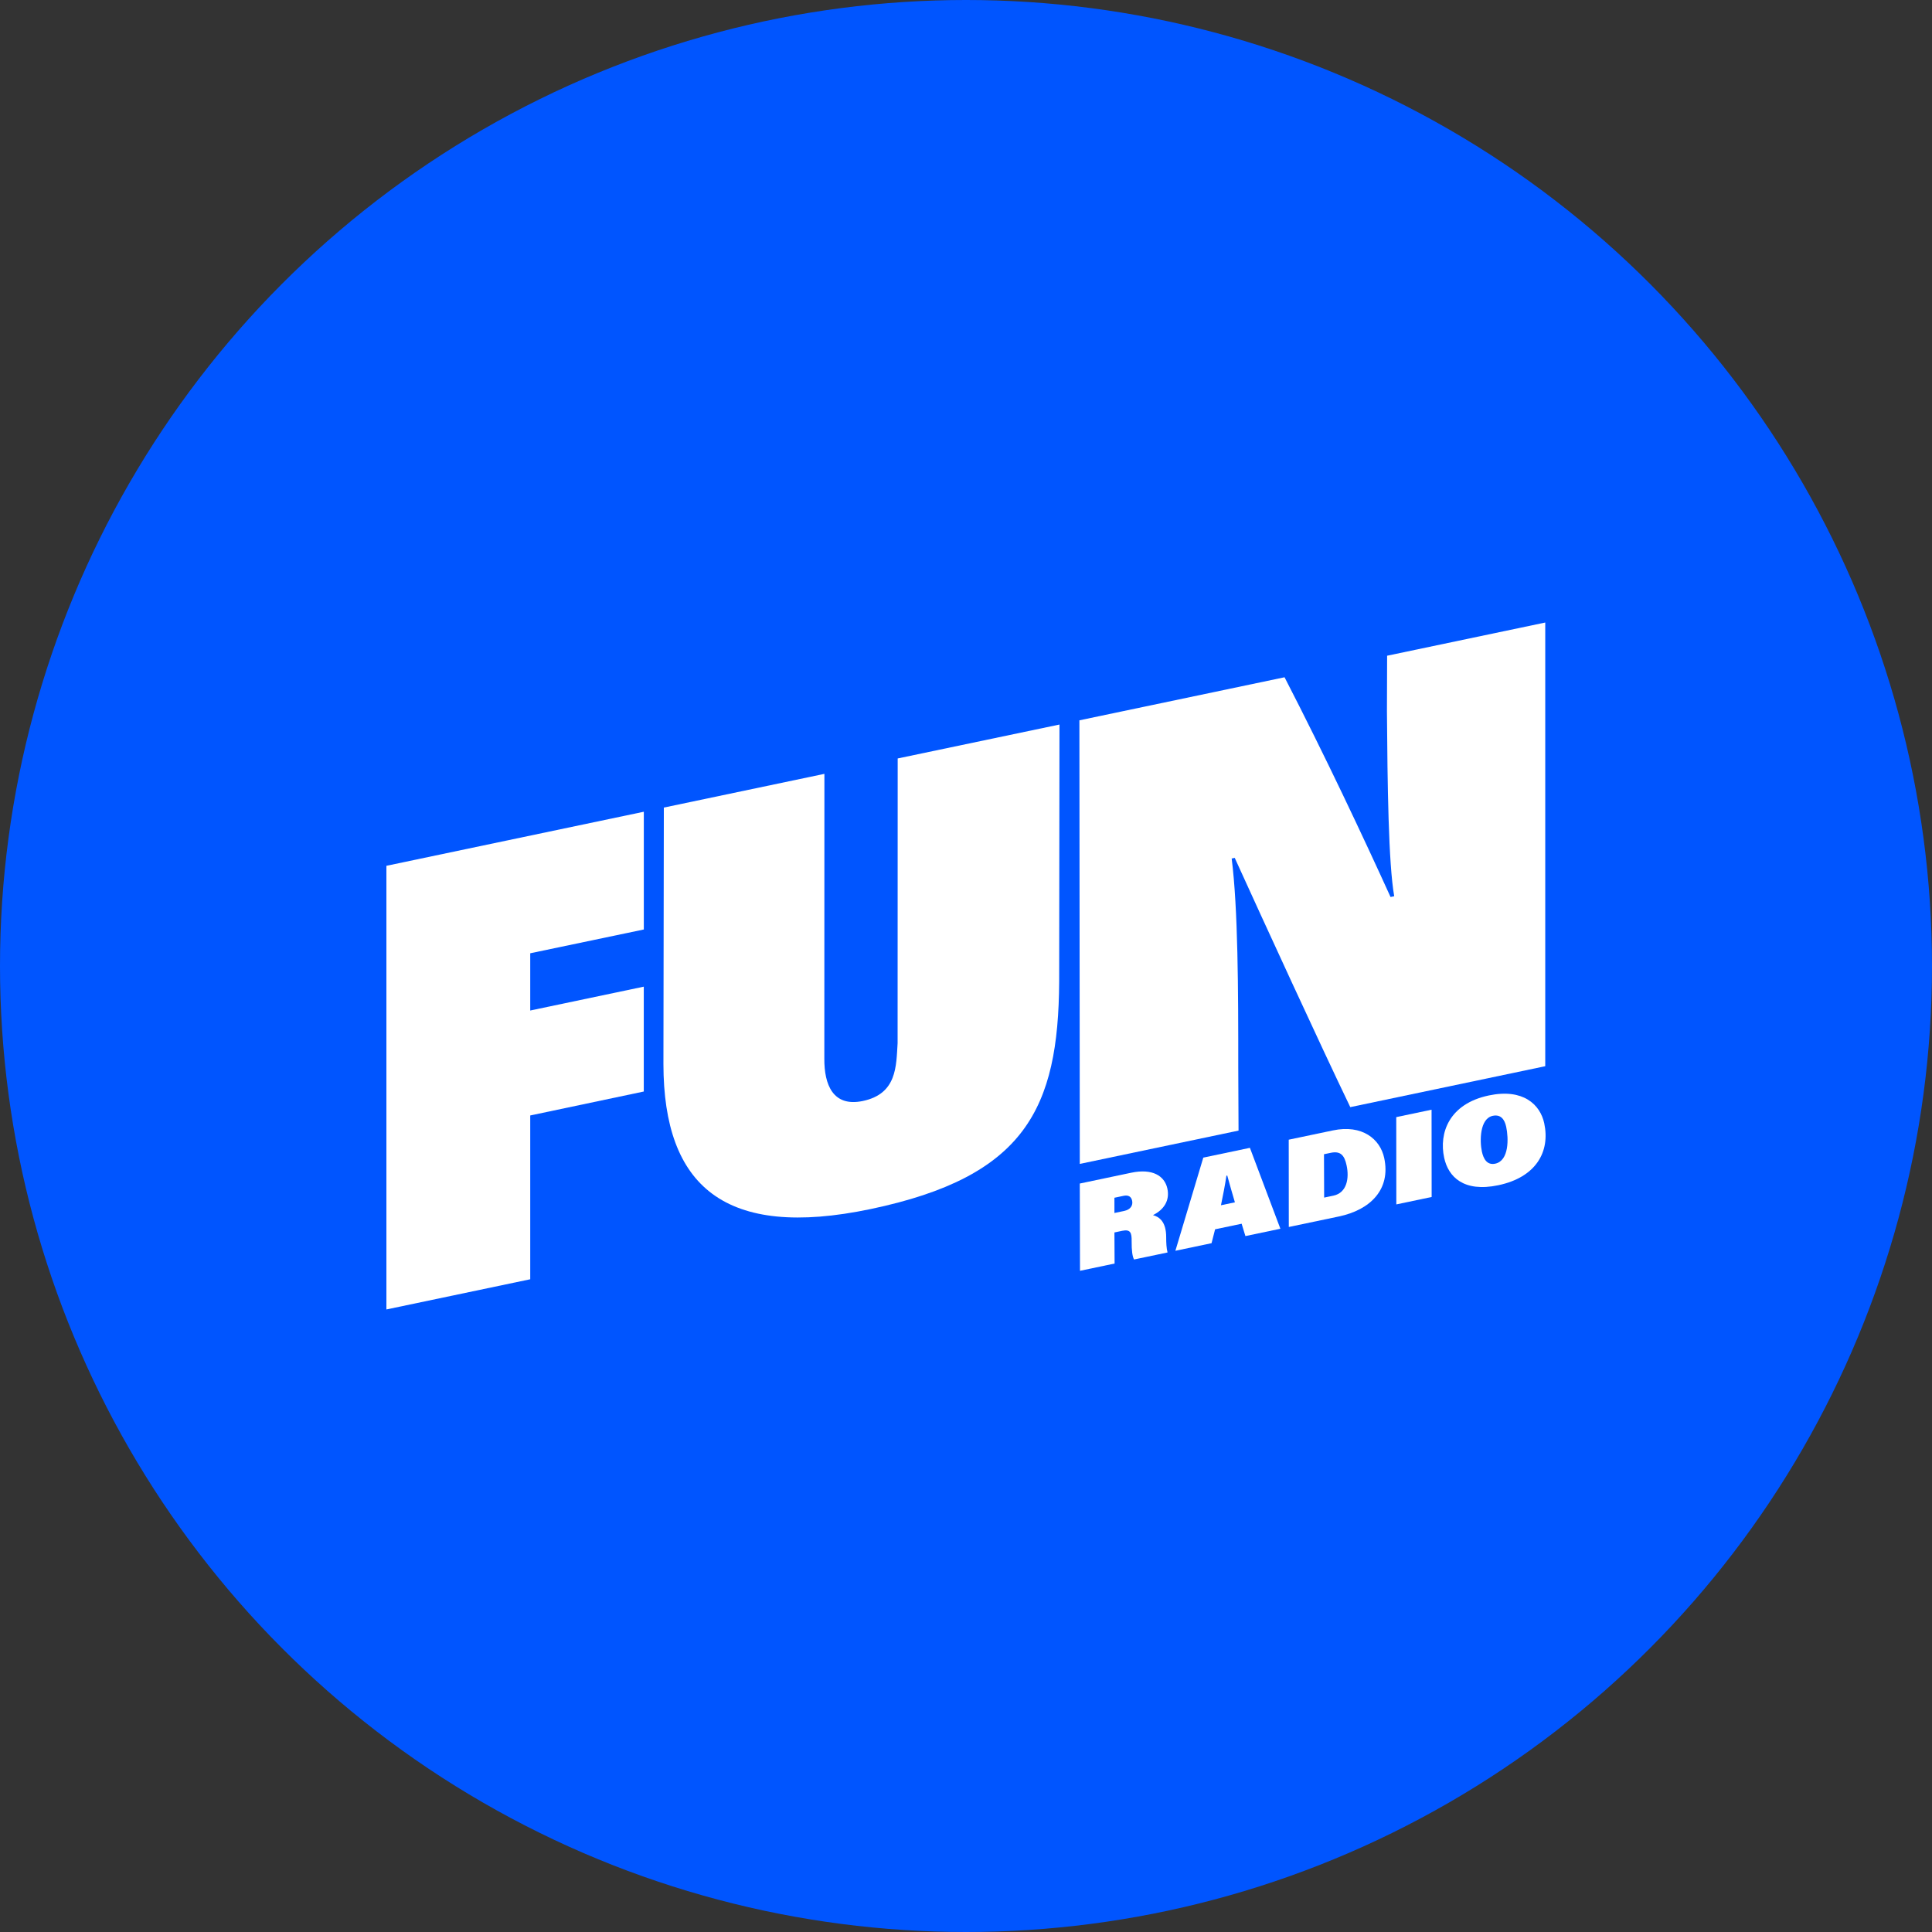
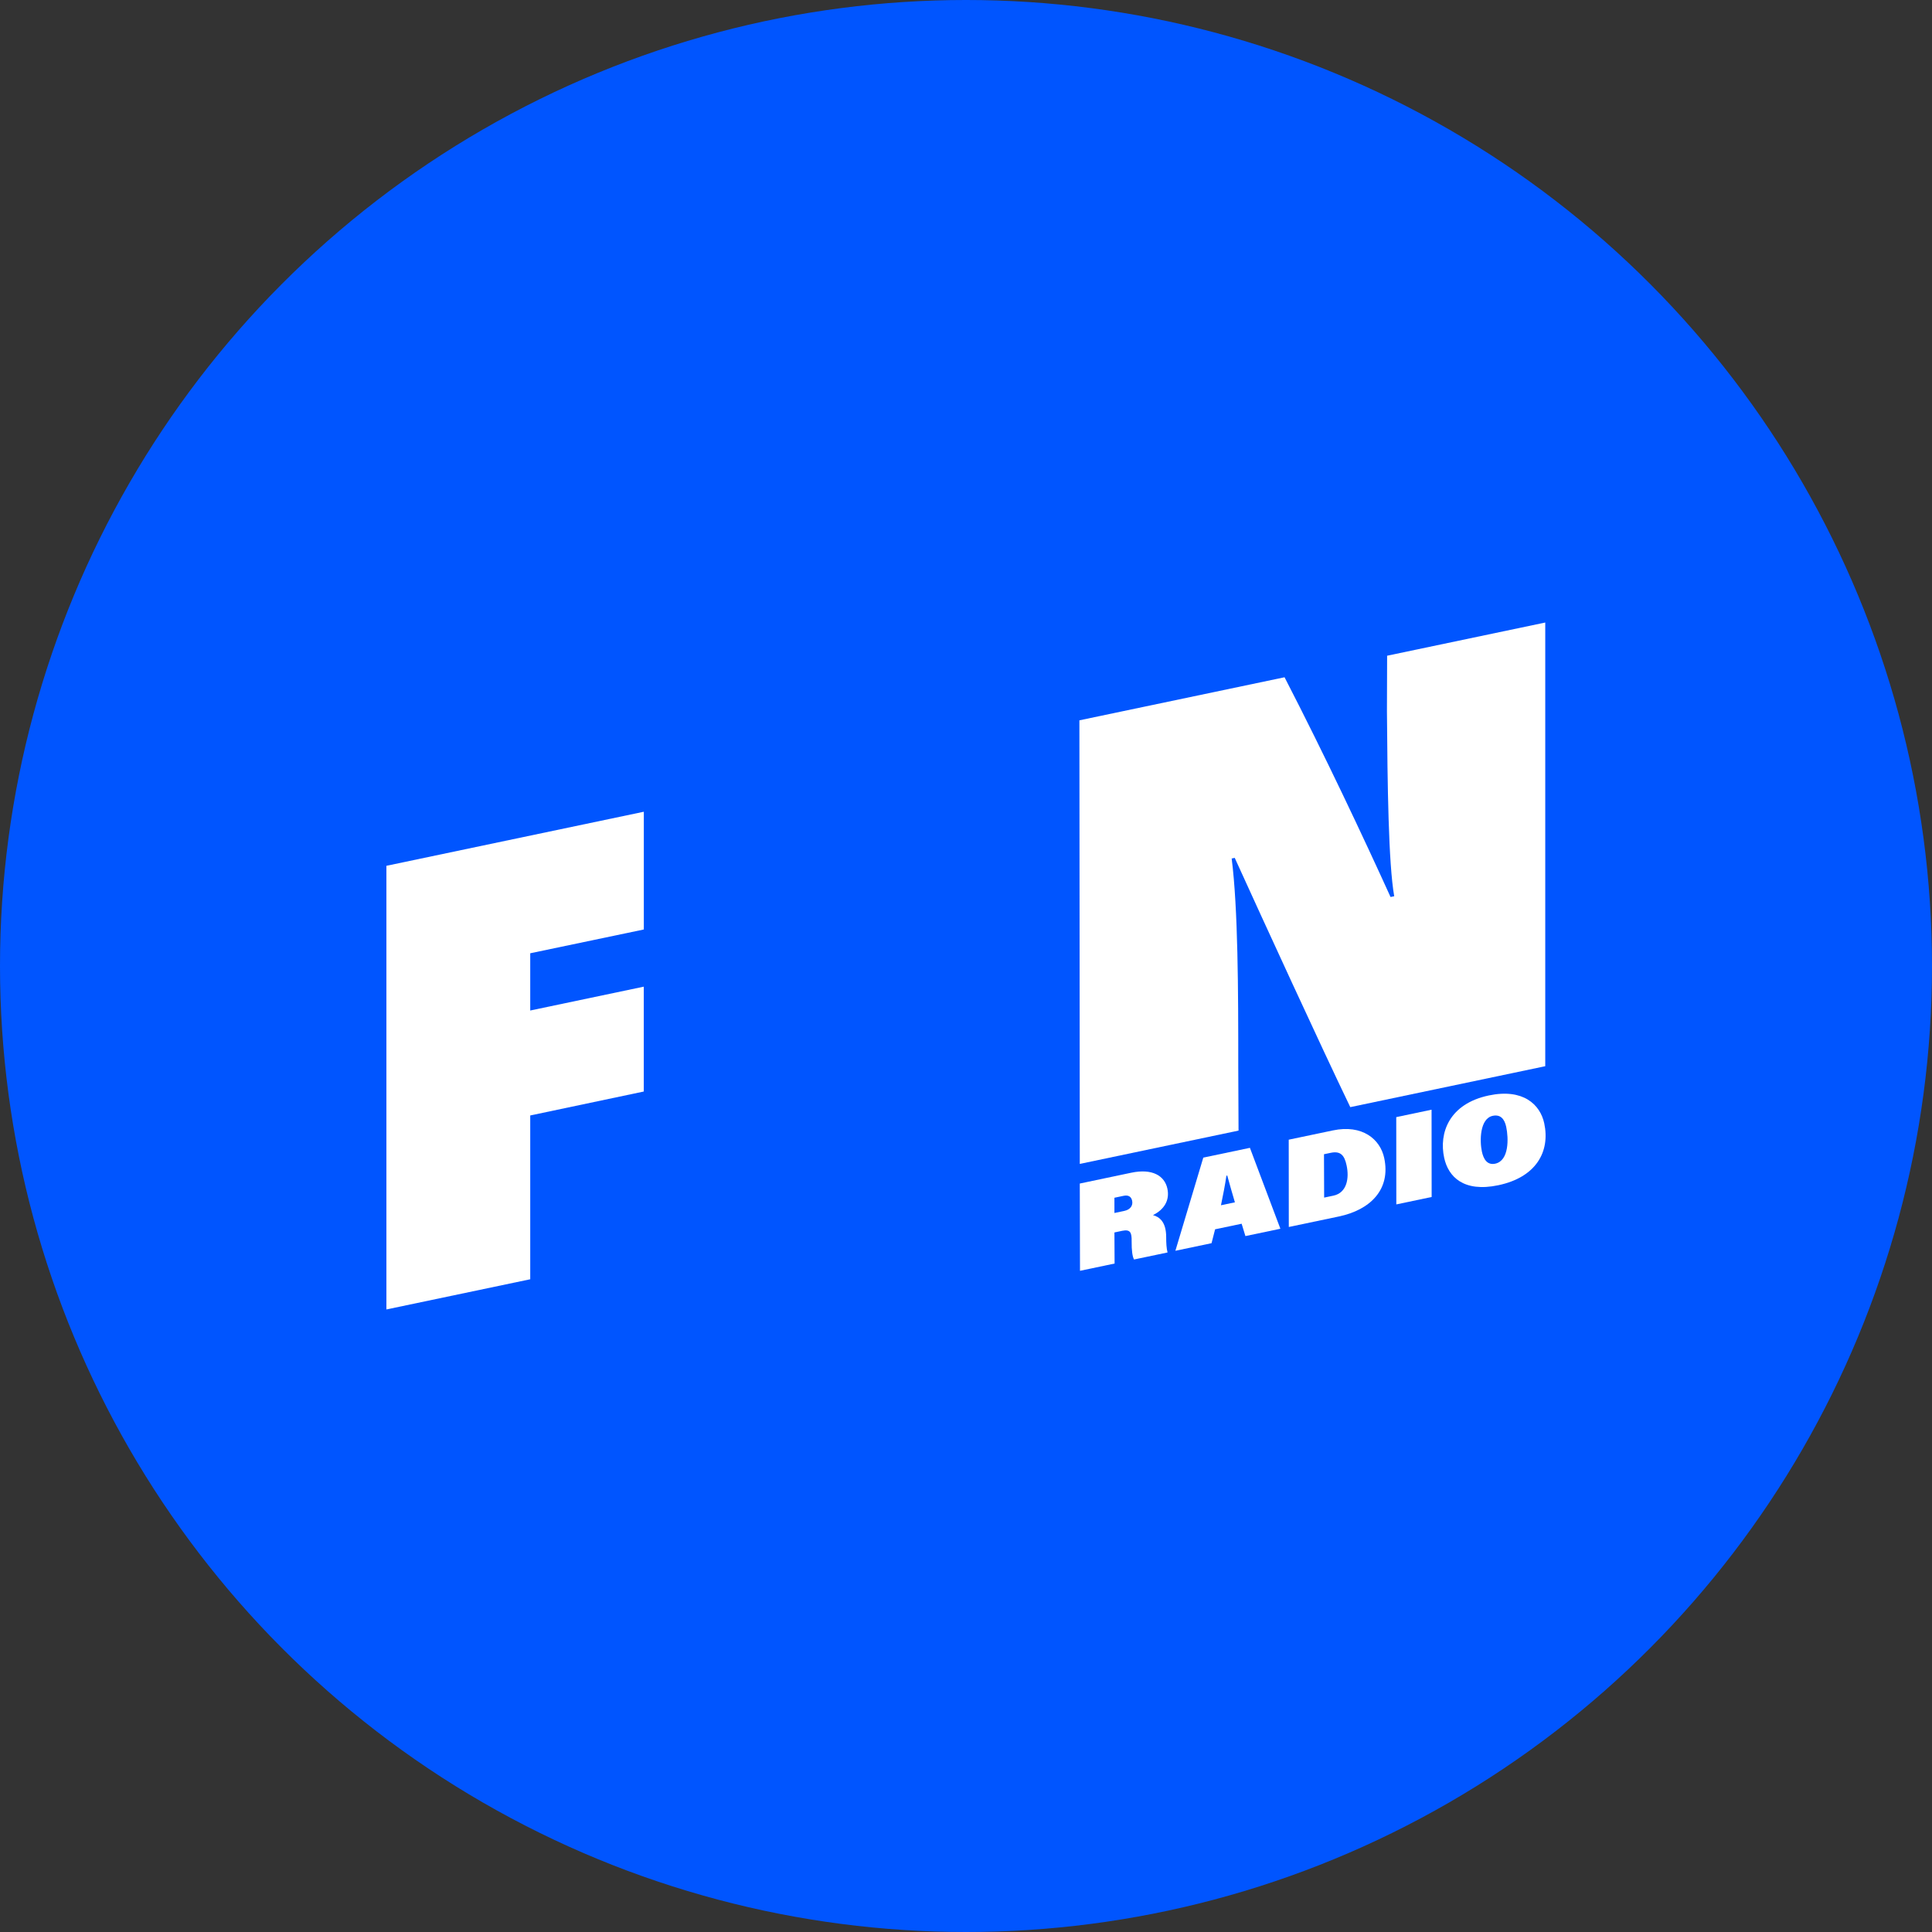
<svg xmlns="http://www.w3.org/2000/svg" width="1000" height="1000" viewBox="0 0 1000 1000" fill="none">
  <rect x="0" y="0" width="1000" height="1000" fill="#333333" stroke="none" />
  <circle cx="500" cy="500" r="500" fill="#0055FF" />
  <path d="M558.901 602.438L558.696 372.839L664.882 350.551C685.844 391.154 705.944 433.913 719.745 464.289L721.645 463.894C718.65 446.884 718.15 406.238 717.878 368.131L717.972 339.402L799.819 322.222V551.865L698.905 573.05C683.349 540.754 654.132 477.084 639.093 444.031L637.515 444.36C640.809 470.418 640.943 512.469 640.92 552.271L641.065 585.192L558.901 602.438Z" fill="white" />
-   <path d="M426.713 400.547L426.674 547.958C426.585 561.351 431.119 573.126 446.586 569.873C464.281 566.158 463.853 551.897 464.598 539.996L464.642 392.58L548.383 375.022L548.228 508.112C547.828 573.763 530.638 609.01 450.686 625.795C375.162 641.646 343.461 614.053 343.389 550.784L343.605 418.001L426.713 400.547Z" fill="white" />
  <path d="M200.002 448.141L333.239 420.158V481.101L274.448 493.413V523.042L333.217 510.697V564.968L274.448 577.362V662.146L200.002 677.772V448.141Z" fill="white" />
  <path d="M576.827 637.916L576.911 654.009L559.004 657.767L558.899 612.599L585.566 606.992C596.45 604.704 602.789 608.572 604.234 615.222C605.556 621.362 602.483 626.113 596.783 628.939C600.172 629.894 603.645 632.44 603.617 640.462C603.617 643.161 603.739 646.151 604.322 648.275L586.977 651.913C586.122 650.36 585.694 647.177 585.739 642.547C585.811 638.042 585.15 636.187 580.861 637.06L576.827 637.916ZM576.827 627.842L581.866 626.783C585.2 626.08 586.505 623.886 585.989 621.488C585.527 619.342 584.033 618.437 581.544 618.958L576.822 619.952L576.827 627.842Z" fill="white" />
  <path d="M628.929 636.286L627.096 643.474L608.378 647.403L622.823 599.184L646.952 594.119L662.724 635.995L644.624 639.792L642.668 633.4L628.929 636.286ZM639.185 622.322C638.129 618.948 636.346 612.446 635.224 608.457L634.79 608.544C634.201 612.775 632.901 619.403 631.968 623.836L639.185 622.322Z" fill="white" />
  <path d="M667.043 589.9L689.927 585.099C705.1 581.911 714.372 589.598 716.461 599.365C719.95 615.579 709.366 626.207 693.016 629.642L667.082 635.085L667.043 589.9ZM685.377 619.875L690.166 618.871C697.133 617.411 698.433 609.883 697.005 603.25C695.894 597.966 693.871 595.628 688.771 596.698L685.293 597.428L685.377 619.875Z" fill="white" />
  <path d="M740.976 574.378L741.02 619.557L722.736 623.398L722.697 578.219L740.976 574.378Z" fill="white" />
  <path d="M799.29 581.395C802.463 596.133 795.04 609.379 775.518 613.472C757.545 617.247 749.617 609.082 747.5 599.261C744.722 586.487 750 571.327 770.645 566.998C788.346 563.278 797.202 571.689 799.29 581.395ZM767.023 596.062C767.829 599.809 769.667 603.195 773.895 602.322C781.173 600.797 780.868 589.116 779.601 583.217C778.723 579.162 776.64 576.715 772.656 577.549C765.878 578.97 765.851 590.597 767.023 596.062Z" fill="white" />
</svg>